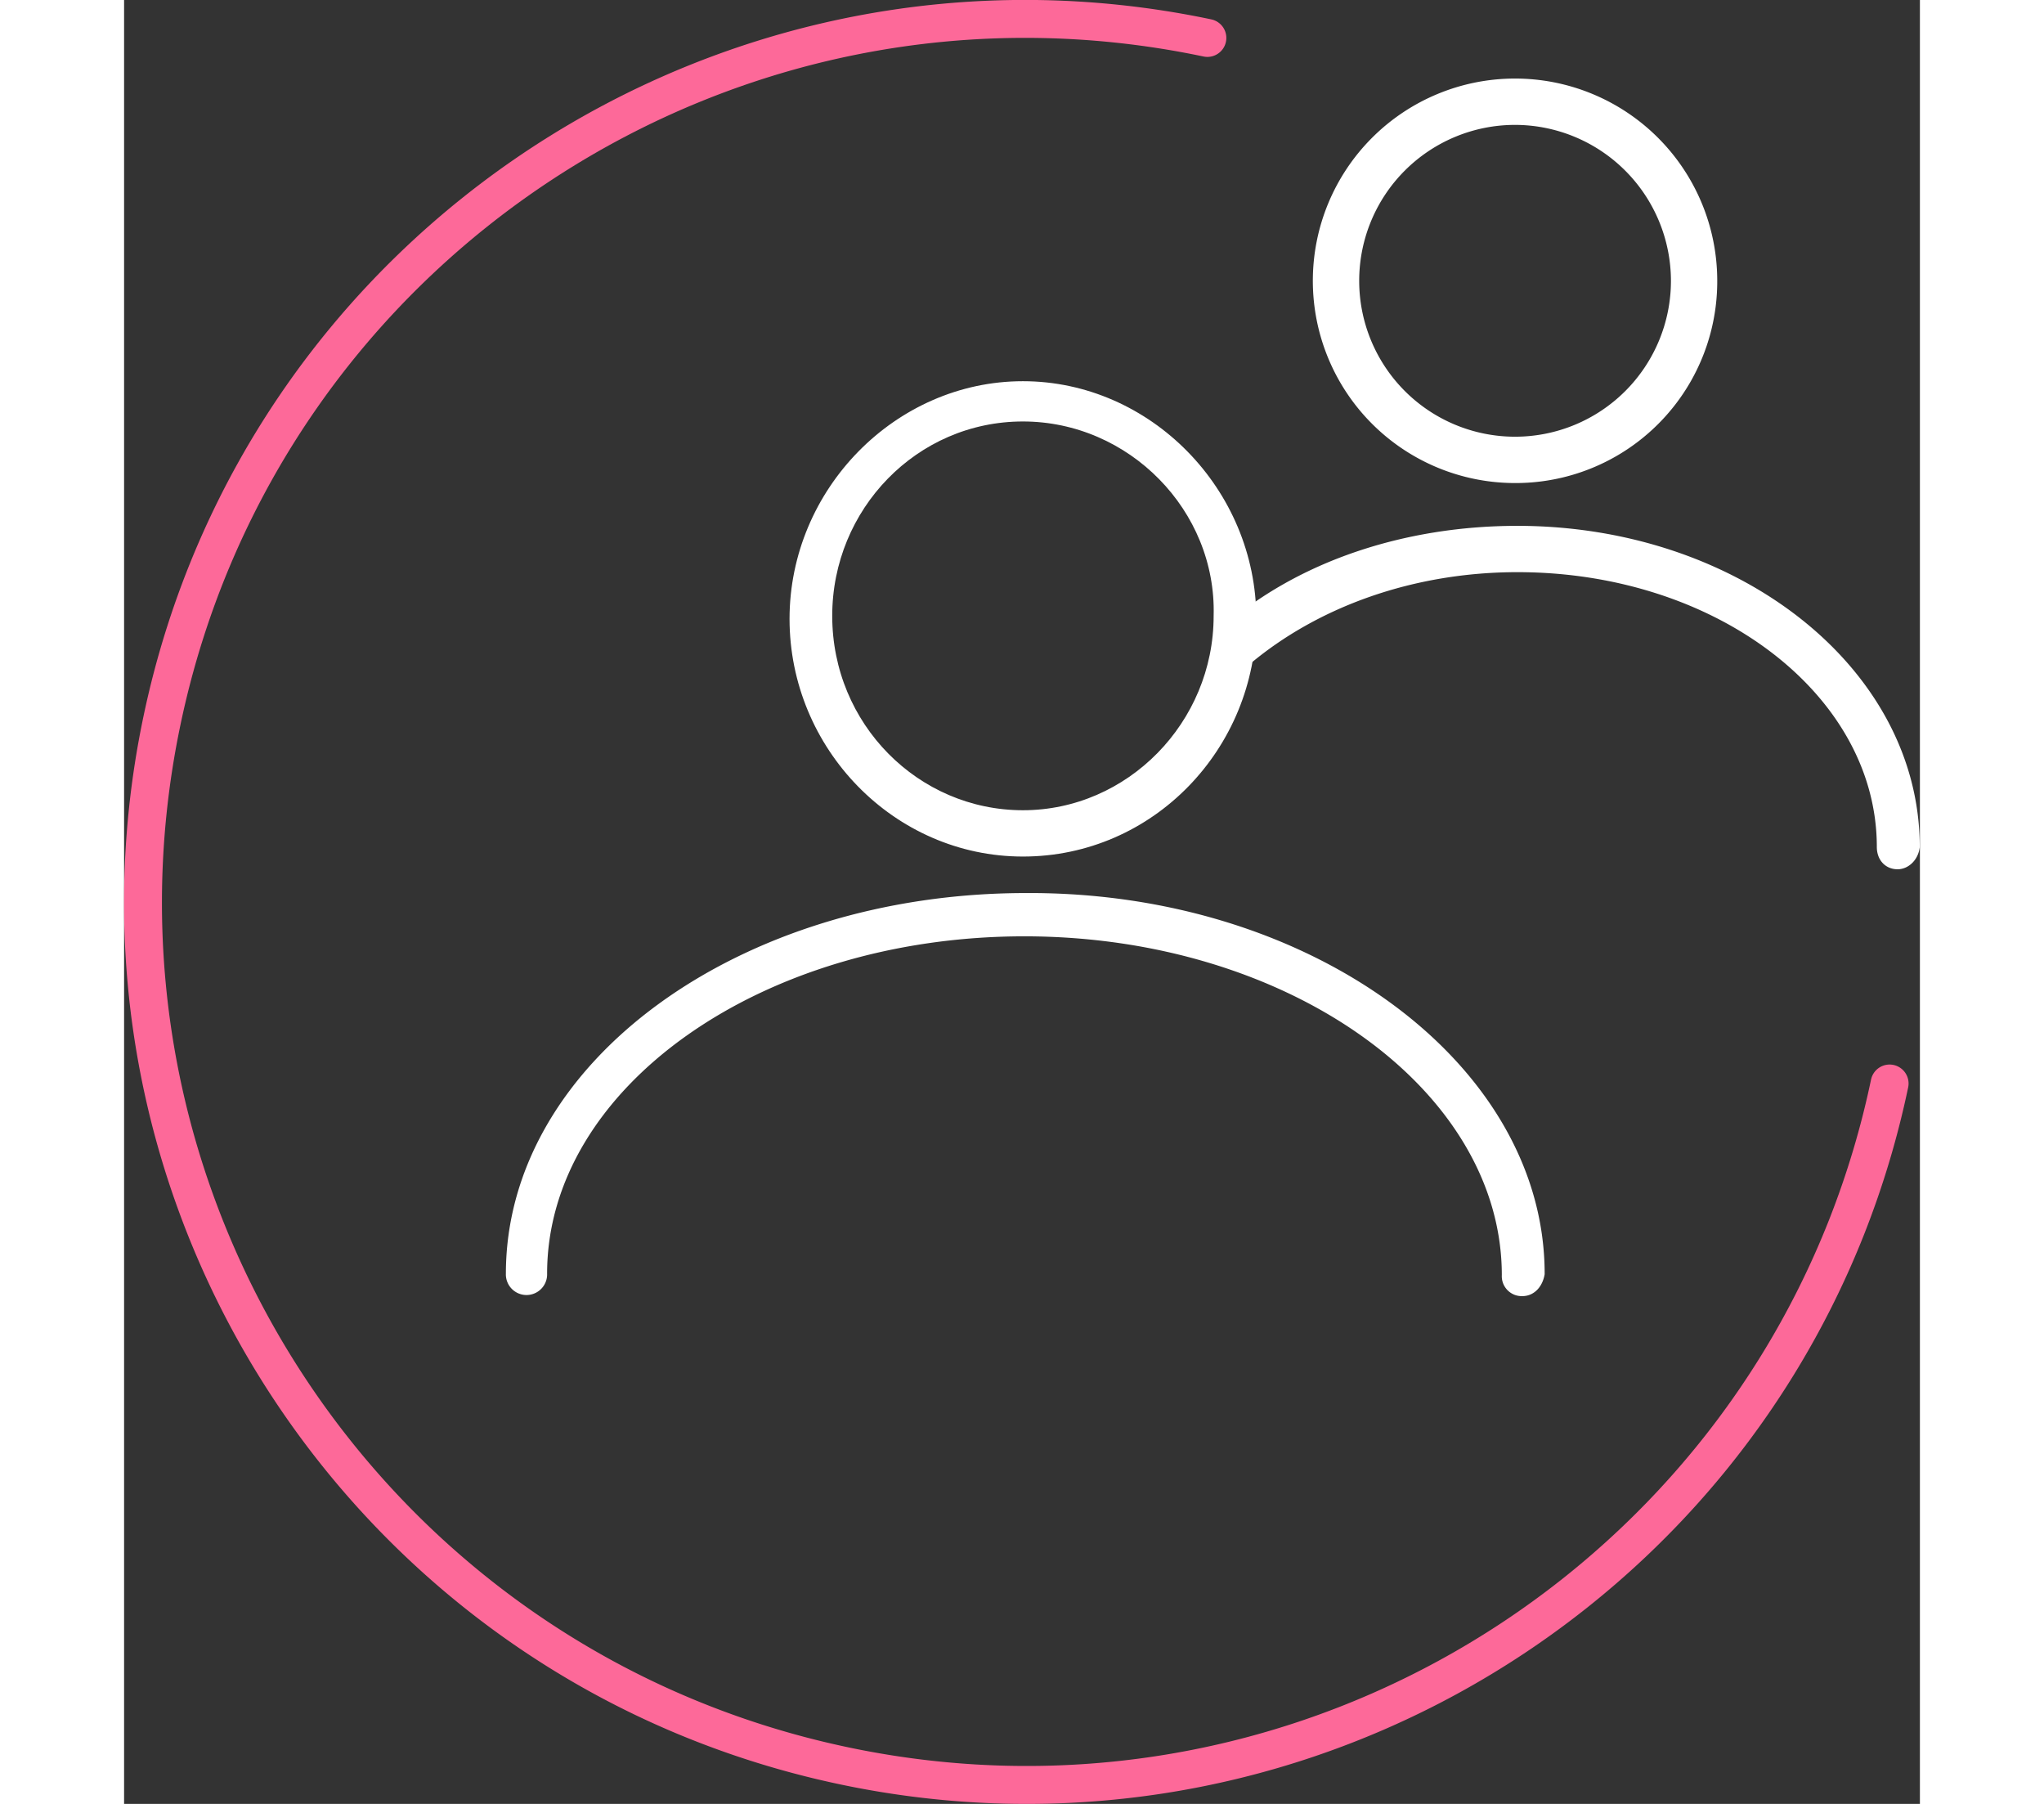
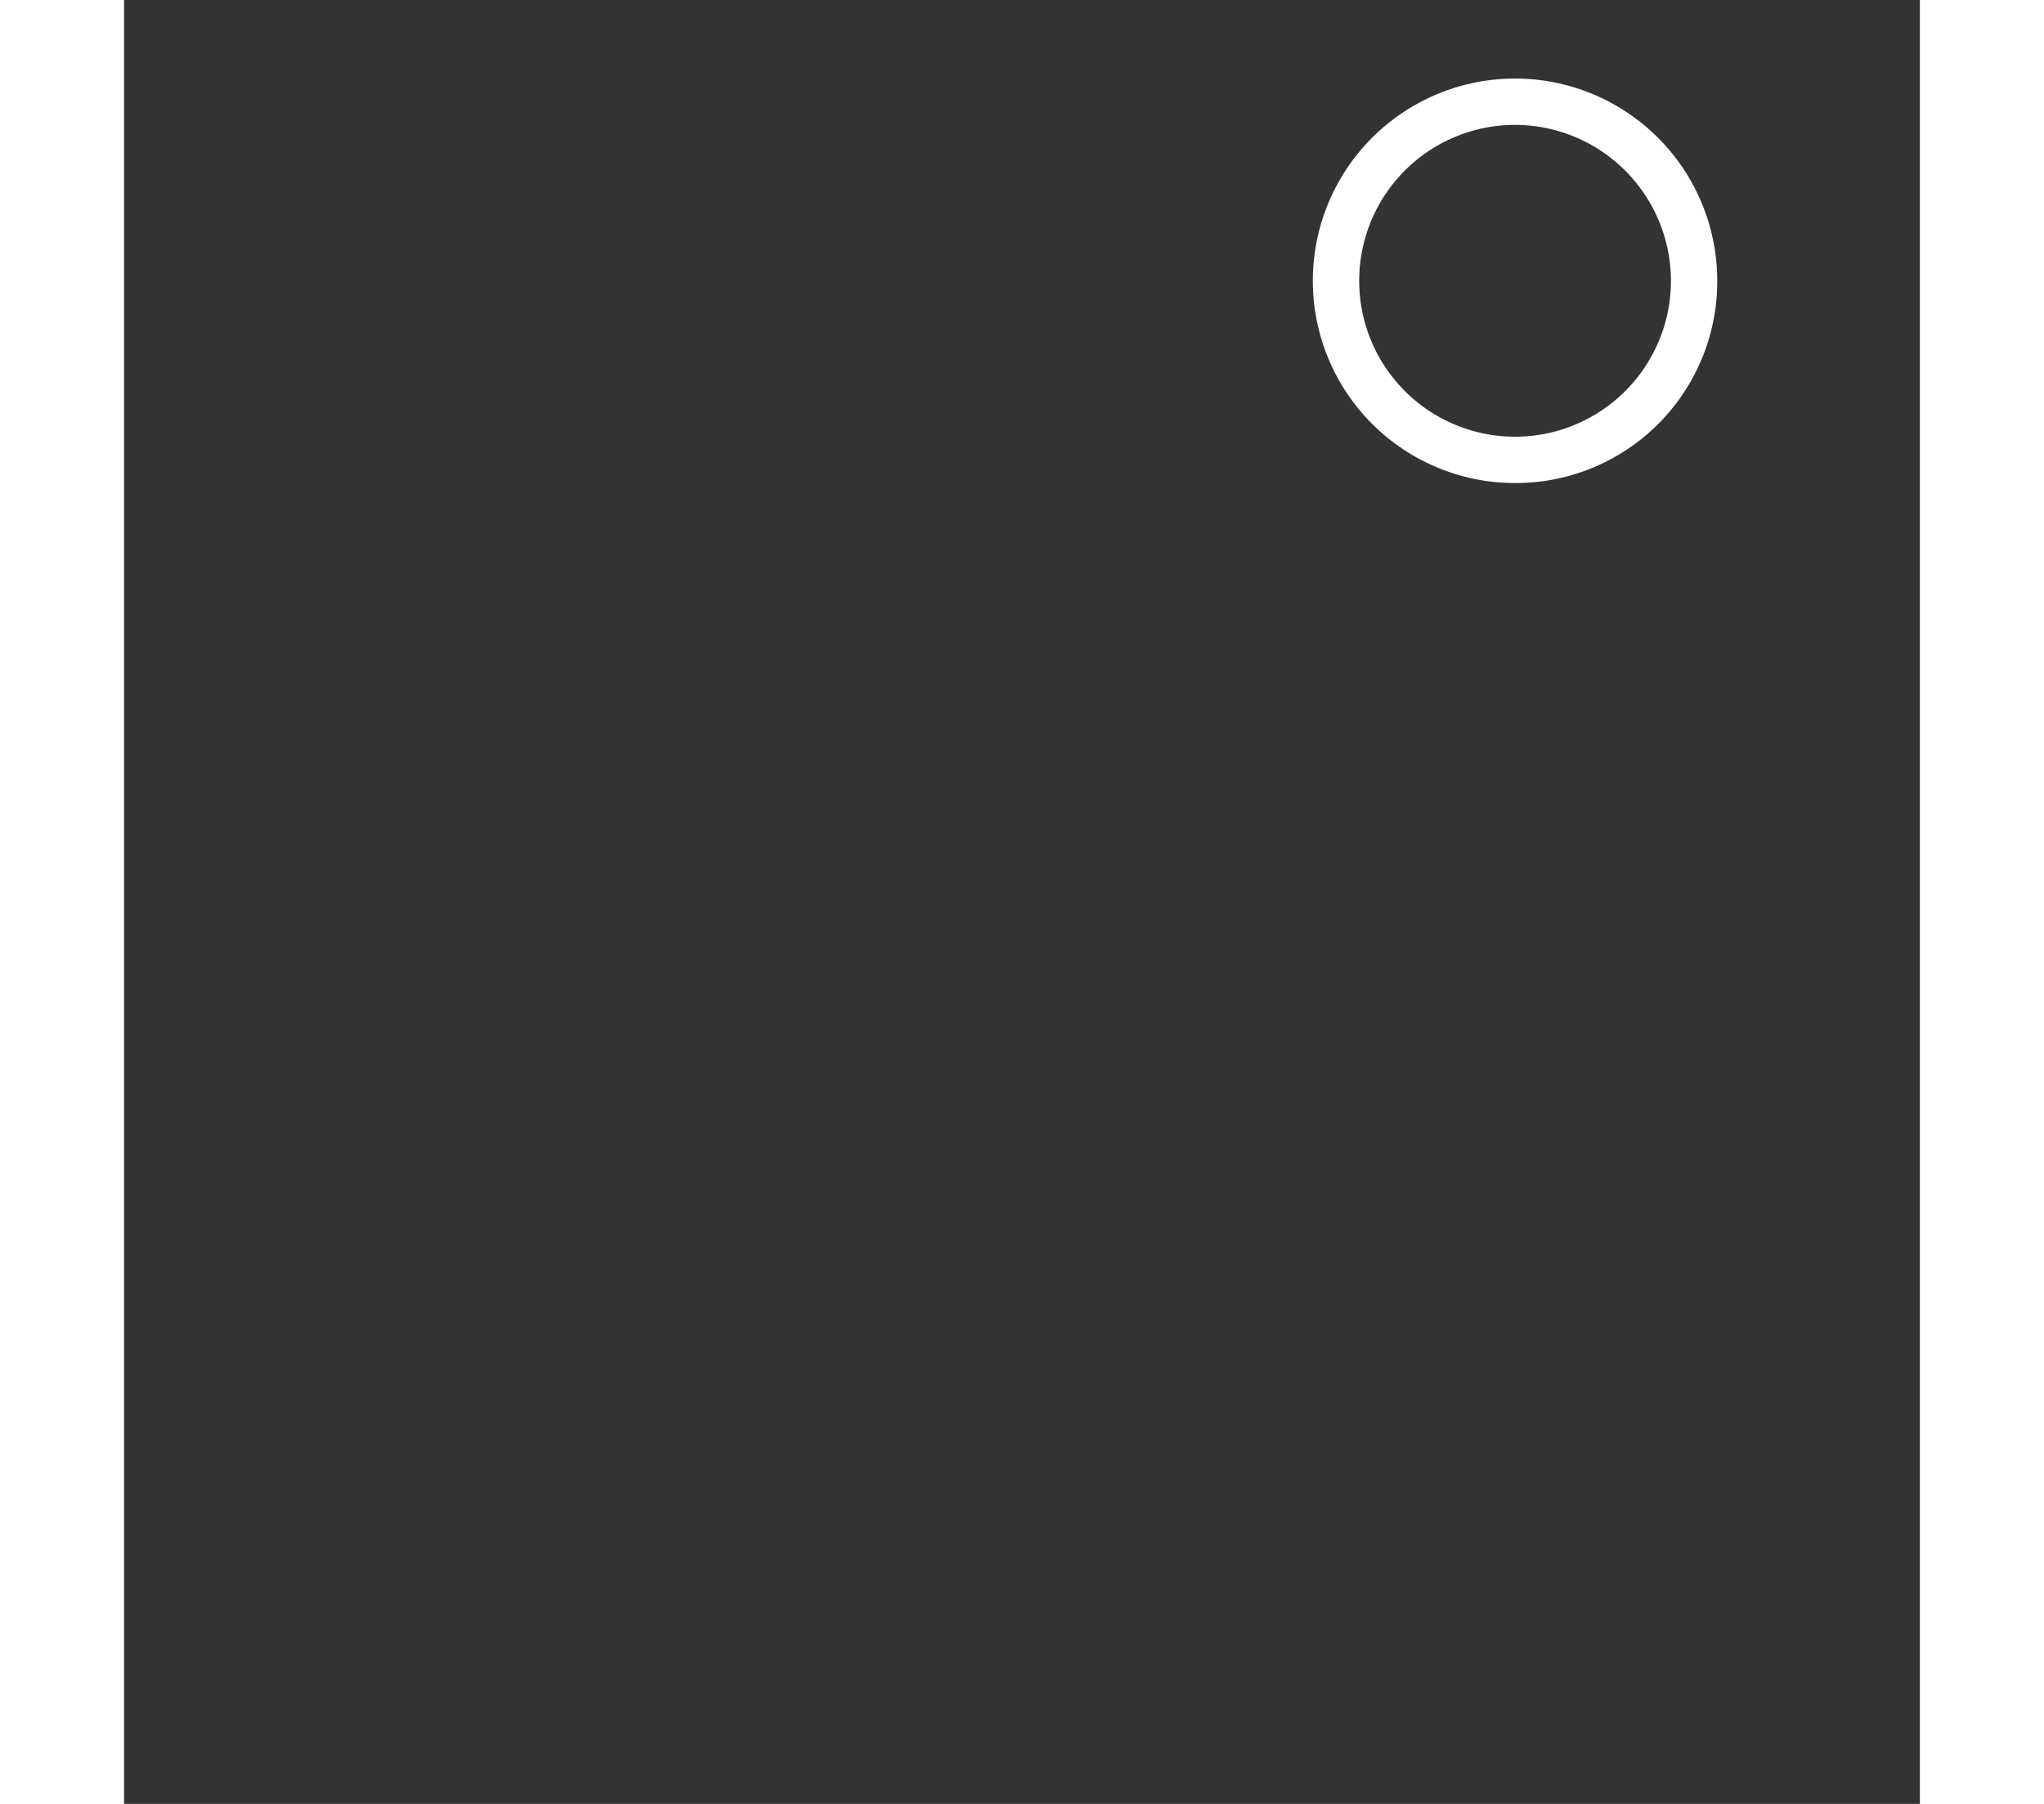
<svg xmlns="http://www.w3.org/2000/svg" viewBox="0 0 615.56 618.2" height="105" width="119">
  <rect x="0" y="0" width="615.56" height="618.2" fill="#333333" stroke="none" />
  <defs>
    <style>
      .cls-1{fill:none;stroke:#fd6999;stroke-linecap:round;stroke-width:13px;}
      .cls-1,.cls-2{stroke-miterlimit:10;}
      .cls-2{fill:#fff;stroke:#fff;stroke-width:4px;}
    </style>
  </defs>
  <g id="Layer_2">
    <g id="Layer_1-2">
-       <path d="M605.17,371.32a304.35,304.35,0,0,1-14.6,48.85C537.53,555,393.45,636,246.88,605.17,83.36,570.81-21.34,410.39,13,246.88S207.81-21.34,371.32,13" class="cls-1" />
-       <path d="M308.1,291.54c-43.06,0-78-36.12-78-79.45s35.46-79.45,78-79.45,78,36.11,78,79.45S351.66,291.54,308.1,291.54Zm0-149.1c-37.49,0-67.37,31-67.37,68.62,0,38.17,30.39,68.61,67.37,68.61s67.37-31,67.37-68.61C376.49,173.91,345.59,142.44,308.1,142.44Z" class="cls-2" />
-       <path d="M479.32,442.18a4.83,4.83,0,0,1-5.07-5.16c0-65-74.46-118.14-165.64-118.14S143,371.5,143,436.51a5.07,5.07,0,1,1-10.13,0c0-71.2,79-128.46,176.28-128.46,96.76-.52,175.78,57.78,175.78,128.46C484.38,439.6,482.36,442.18,479.32,442.18Z" class="cls-2" />
      <path d="M476.78,163.54a67.31,67.31,0,1,1,67.31-67.31A67.1,67.1,0,0,1,476.78,163.54Zm0-122.74a55.43,55.43,0,1,0,55.44,55.43A55.52,55.52,0,0,0,476.78,40.8Z" class="cls-2" />
-       <path d="M607.92,295.9c-3.08,0-5.13-2.27-5.13-5.66,0-53.17-55.92-96.16-125.18-96.16-35.91,0-69.25,11.88-93.36,32.25a5.34,5.34,0,0,1-7.7-1.14,6.72,6.72,0,0,1,1-8.48c25.65-22.63,62.07-34.5,100-34.5,74.9,0,135.95,48.07,135.95,108C613.05,293.63,610.48,295.9,607.92,295.9Z" class="cls-2" />
    </g>
  </g>
</svg>